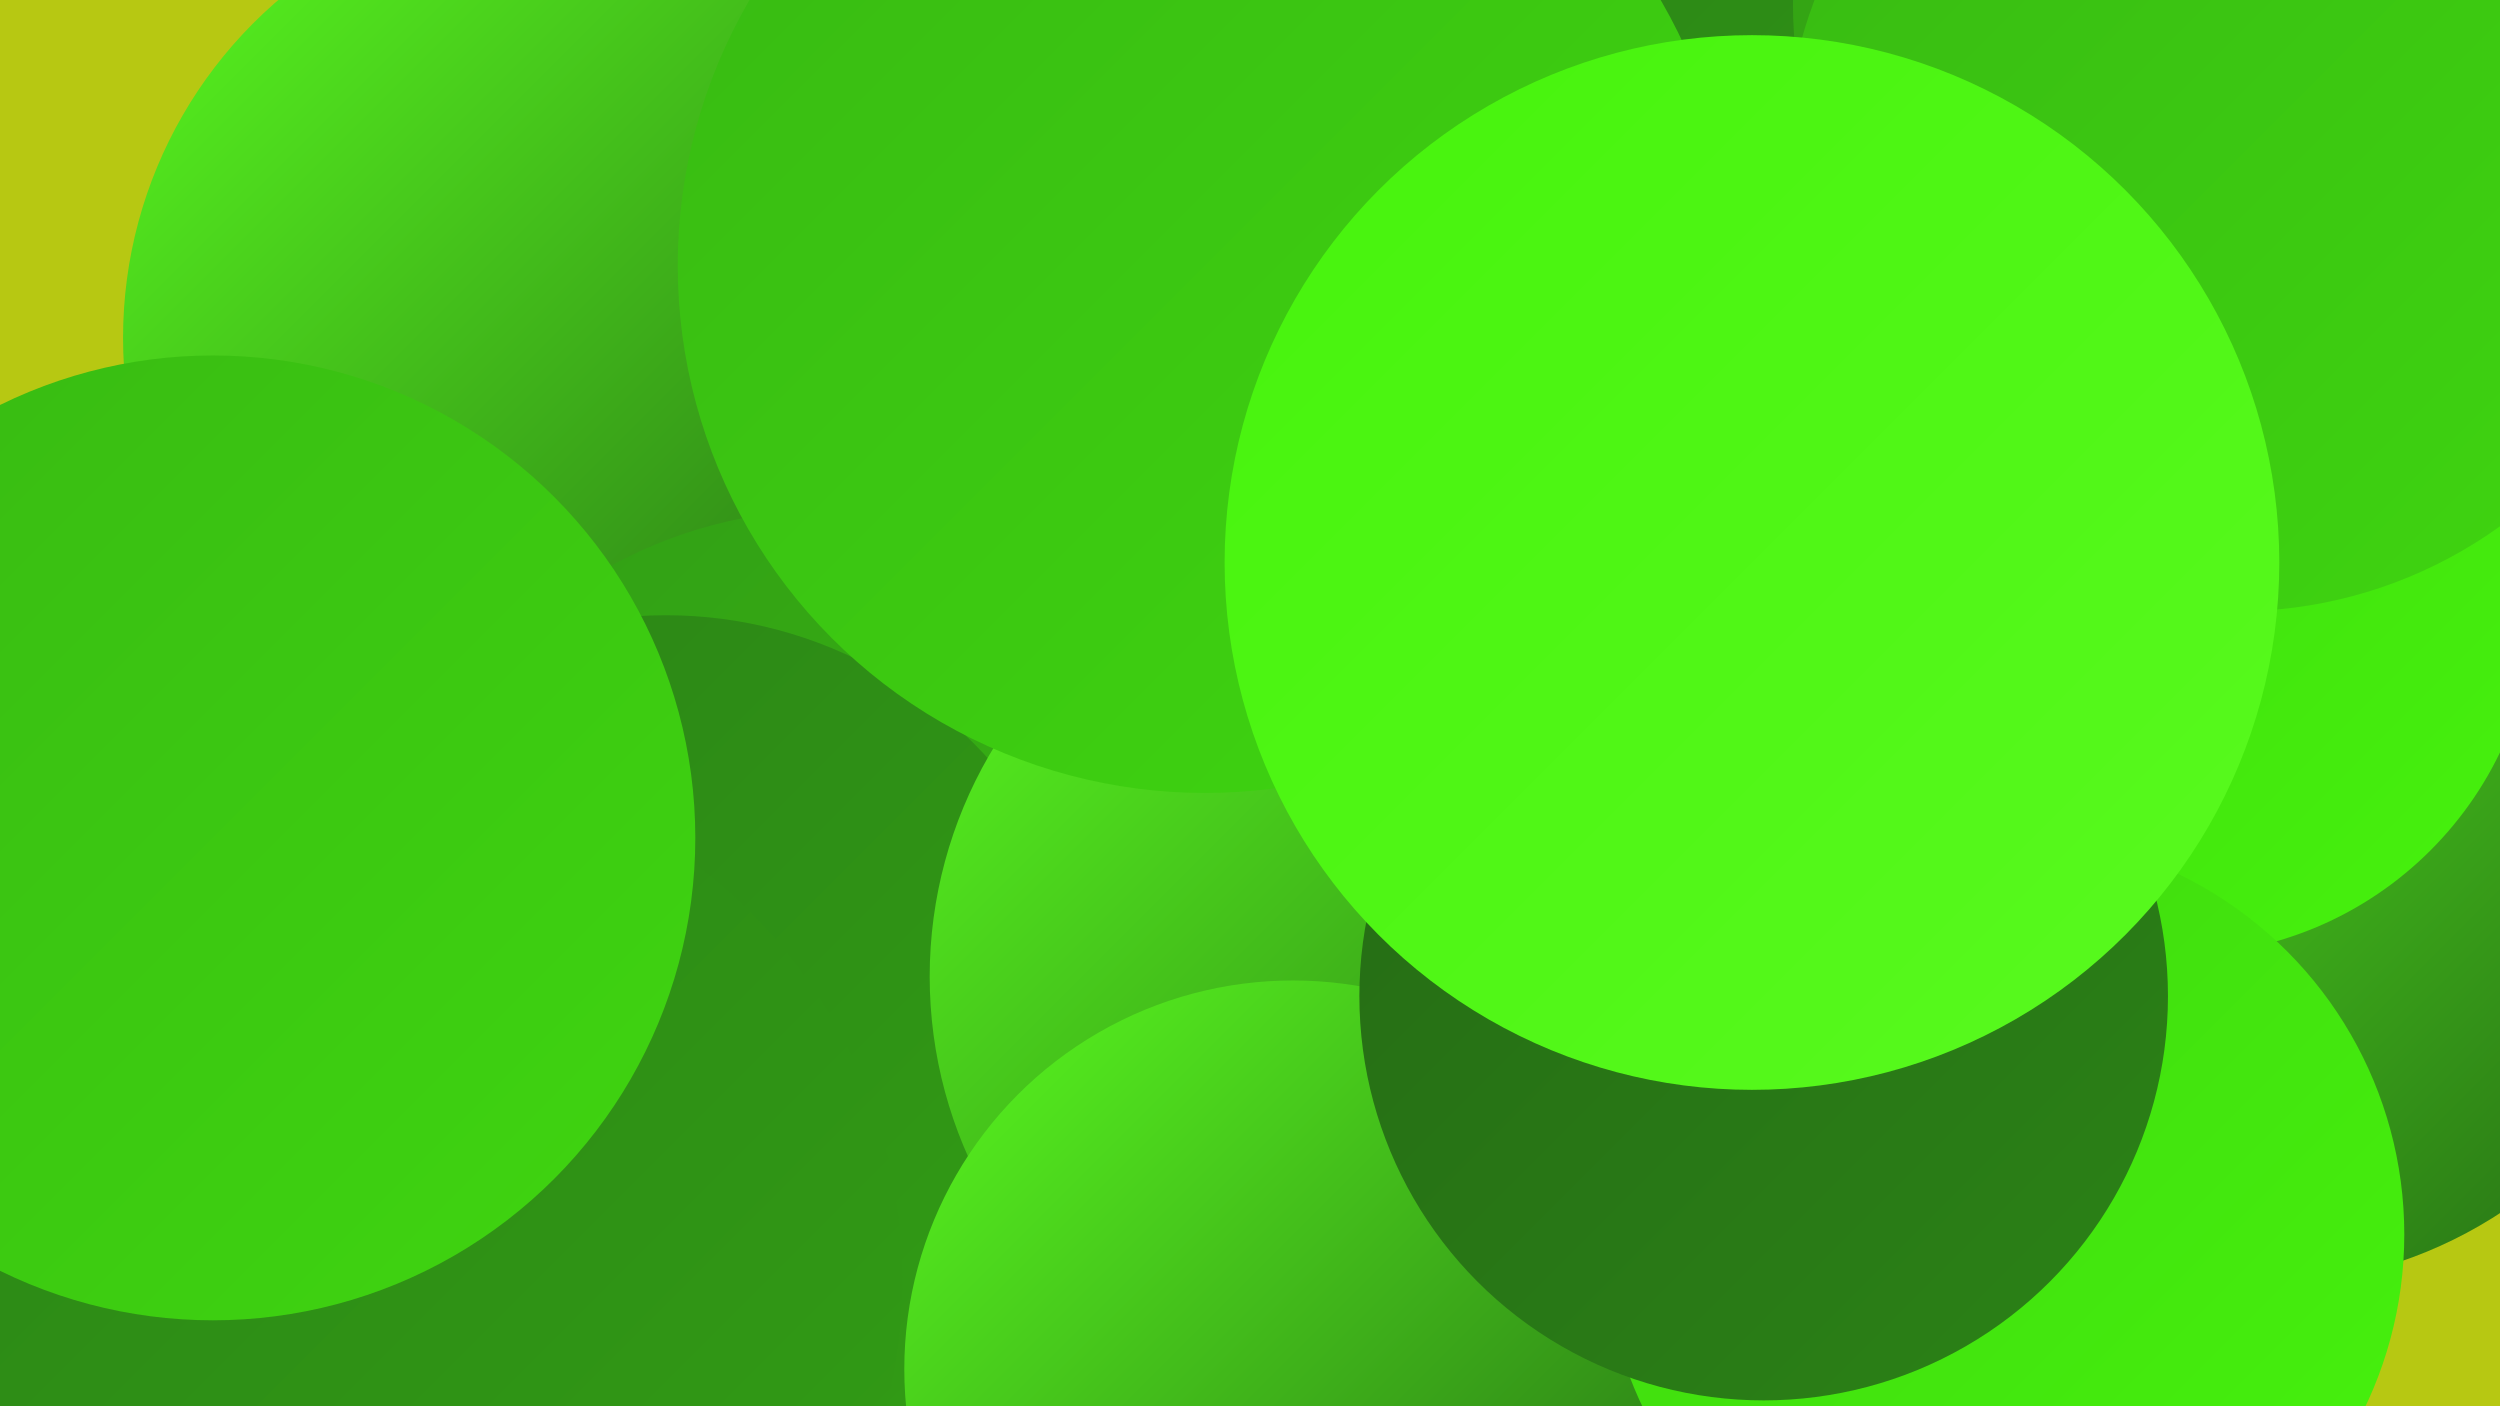
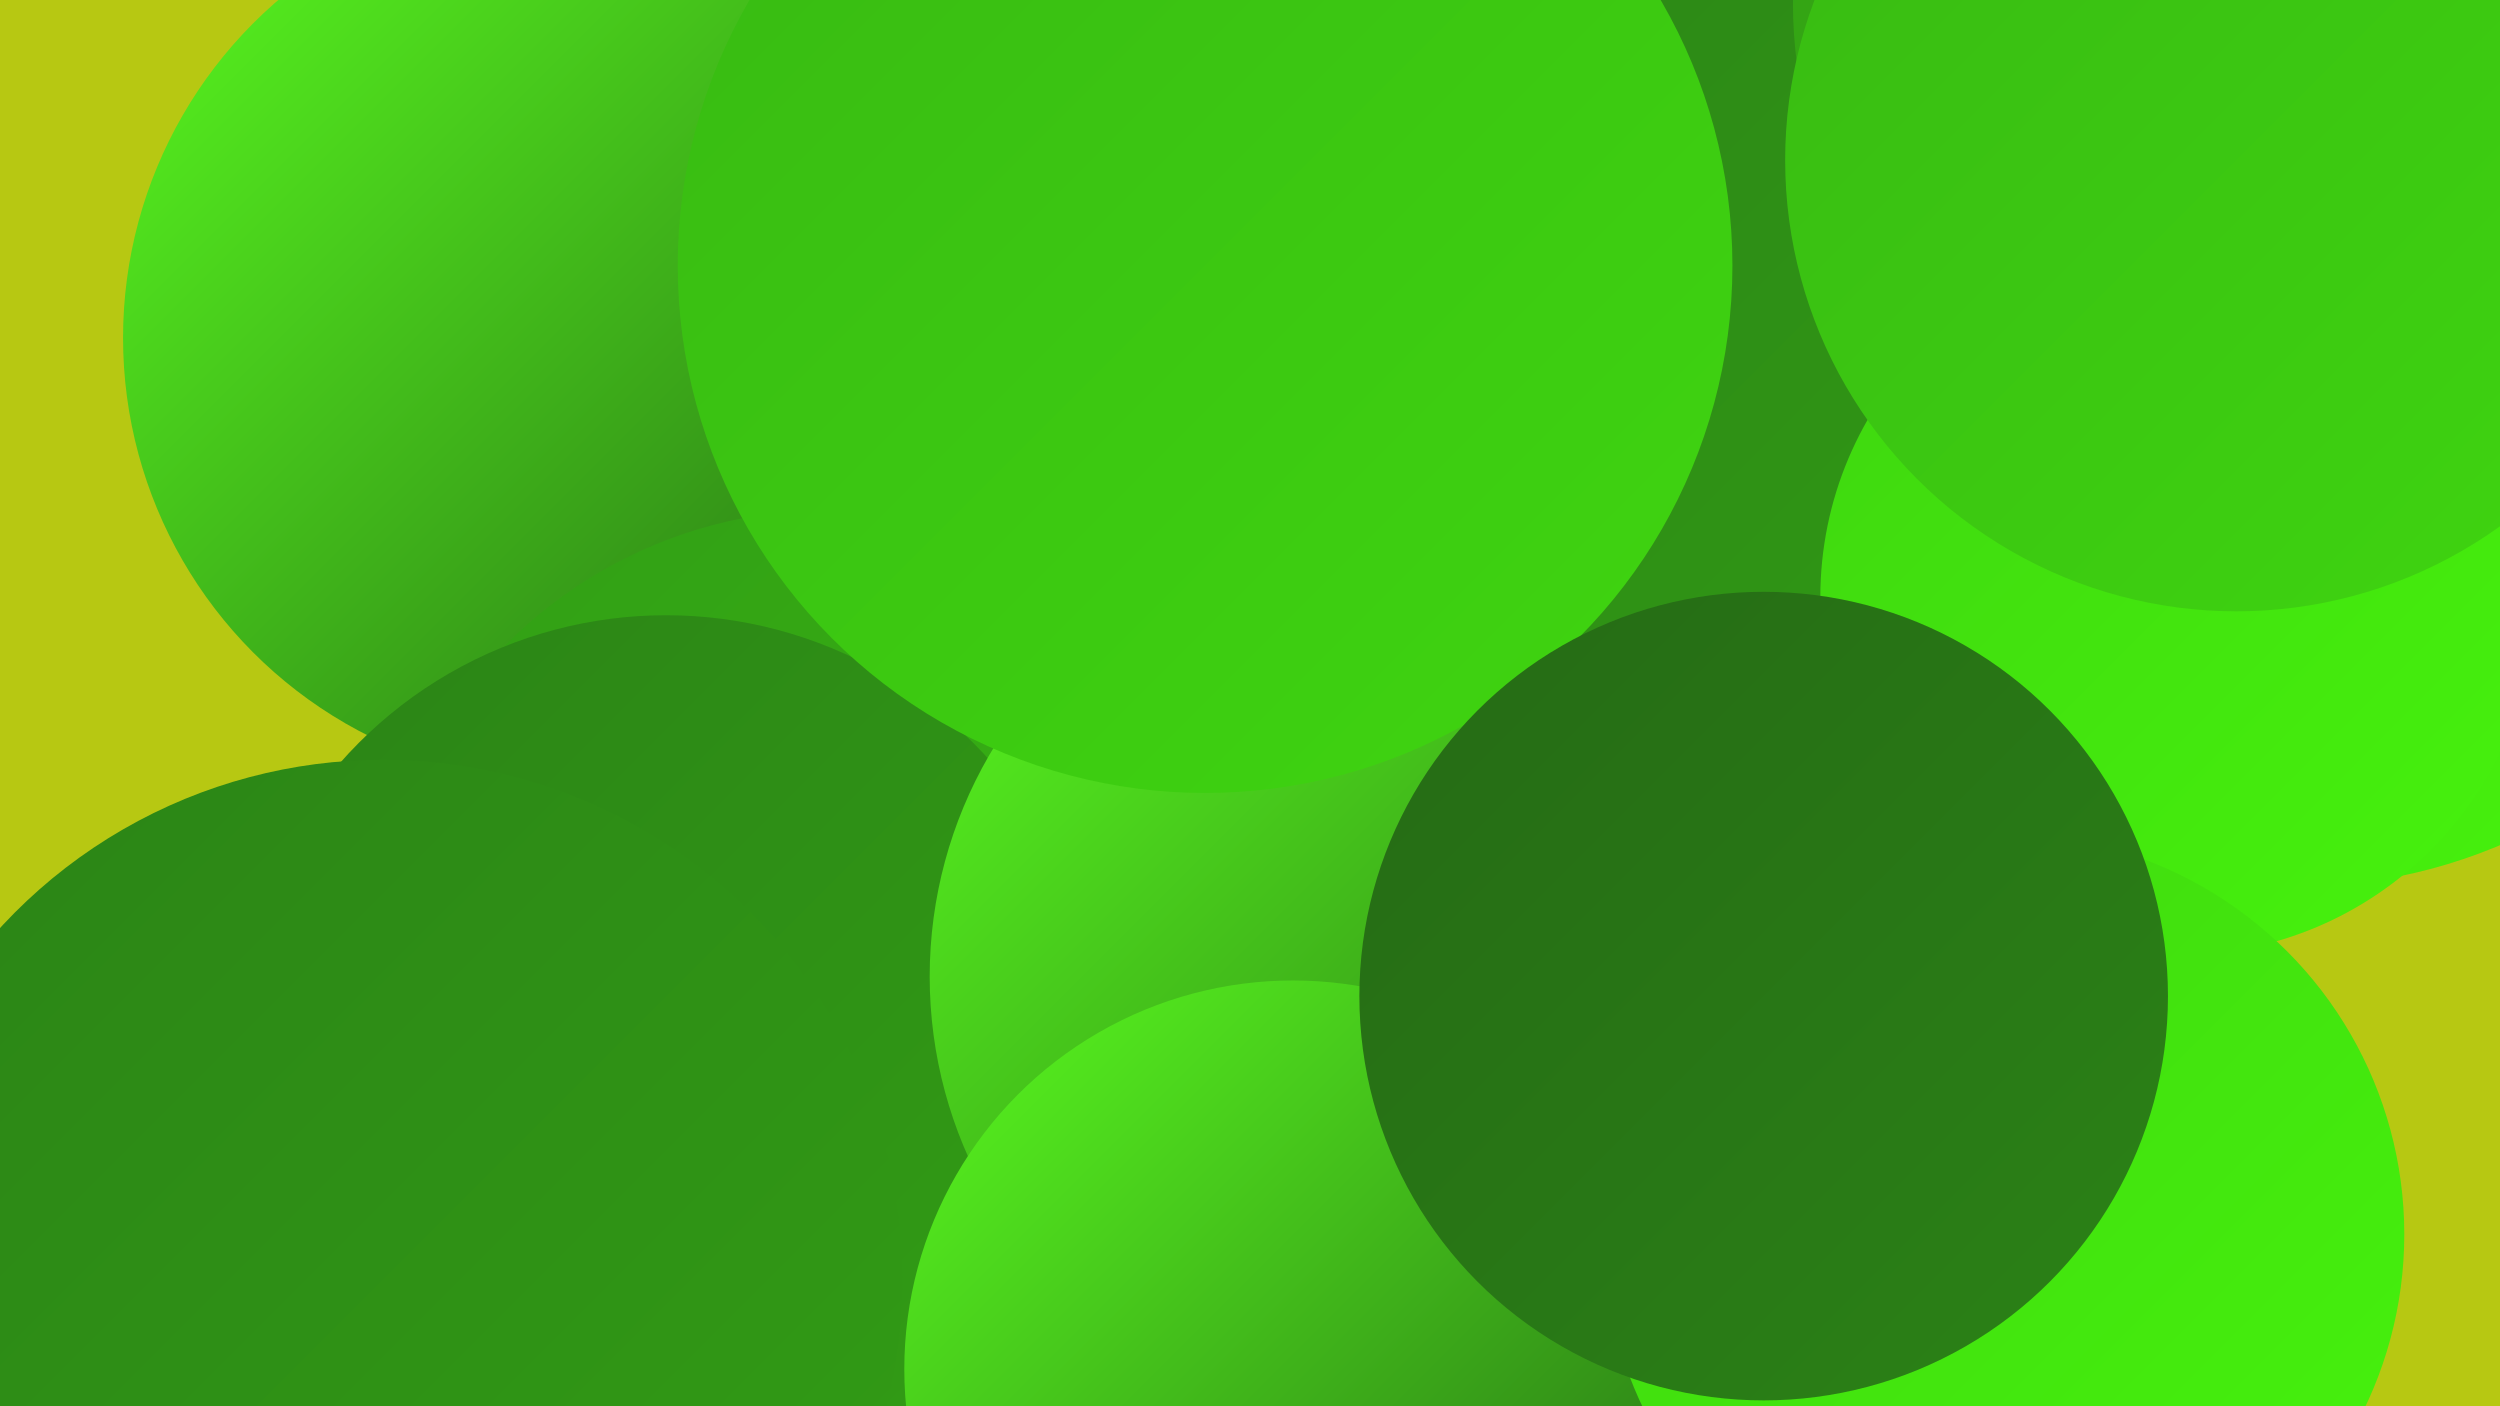
<svg xmlns="http://www.w3.org/2000/svg" width="1280" height="720">
  <defs>
    <linearGradient id="grad0" x1="0%" y1="0%" x2="100%" y2="100%">
      <stop offset="0%" style="stop-color:#256a15;stop-opacity:1" />
      <stop offset="100%" style="stop-color:#2b8316;stop-opacity:1" />
    </linearGradient>
    <linearGradient id="grad1" x1="0%" y1="0%" x2="100%" y2="100%">
      <stop offset="0%" style="stop-color:#2b8316;stop-opacity:1" />
      <stop offset="100%" style="stop-color:#329e15;stop-opacity:1" />
    </linearGradient>
    <linearGradient id="grad2" x1="0%" y1="0%" x2="100%" y2="100%">
      <stop offset="0%" style="stop-color:#329e15;stop-opacity:1" />
      <stop offset="100%" style="stop-color:#38b913;stop-opacity:1" />
    </linearGradient>
    <linearGradient id="grad3" x1="0%" y1="0%" x2="100%" y2="100%">
      <stop offset="0%" style="stop-color:#38b913;stop-opacity:1" />
      <stop offset="100%" style="stop-color:#3fd610;stop-opacity:1" />
    </linearGradient>
    <linearGradient id="grad4" x1="0%" y1="0%" x2="100%" y2="100%">
      <stop offset="0%" style="stop-color:#3fd610;stop-opacity:1" />
      <stop offset="100%" style="stop-color:#46f30c;stop-opacity:1" />
    </linearGradient>
    <linearGradient id="grad5" x1="0%" y1="0%" x2="100%" y2="100%">
      <stop offset="0%" style="stop-color:#46f30c;stop-opacity:1" />
      <stop offset="100%" style="stop-color:#59fa1f;stop-opacity:1" />
    </linearGradient>
    <linearGradient id="grad6" x1="0%" y1="0%" x2="100%" y2="100%">
      <stop offset="0%" style="stop-color:#59fa1f;stop-opacity:1" />
      <stop offset="100%" style="stop-color:#256a15;stop-opacity:1" />
    </linearGradient>
  </defs>
  <rect width="1280" height="720" fill="#b7c812" />
  <circle cx="291" cy="173" r="228" fill="url(#grad6)" />
  <circle cx="1175" cy="184" r="270" fill="url(#grad4)" />
  <circle cx="425" cy="495" r="234" fill="url(#grad2)" />
  <circle cx="341" cy="537" r="222" fill="url(#grad1)" />
  <circle cx="702" cy="500" r="226" fill="url(#grad6)" />
  <circle cx="192" cy="675" r="219" fill="url(#grad5)" />
  <circle cx="977" cy="112" r="284" fill="url(#grad1)" />
  <circle cx="196" cy="655" r="266" fill="url(#grad1)" />
-   <circle cx="109" cy="429" r="247" fill="url(#grad3)" />
-   <circle cx="1156" cy="431" r="227" fill="url(#grad6)" />
  <circle cx="845" cy="703" r="244" fill="url(#grad4)" />
  <circle cx="933" cy="545" r="185" fill="url(#grad5)" />
  <circle cx="662" cy="701" r="199" fill="url(#grad6)" />
  <circle cx="1115" cy="306" r="183" fill="url(#grad4)" />
  <circle cx="1026" cy="632" r="205" fill="url(#grad4)" />
  <circle cx="1148" cy="2" r="230" fill="url(#grad2)" />
  <circle cx="617" cy="136" r="270" fill="url(#grad3)" />
  <circle cx="1145" cy="82" r="231" fill="url(#grad3)" />
  <circle cx="903" cy="510" r="207" fill="url(#grad0)" />
-   <circle cx="897" cy="288" r="270" fill="url(#grad5)" />
</svg>